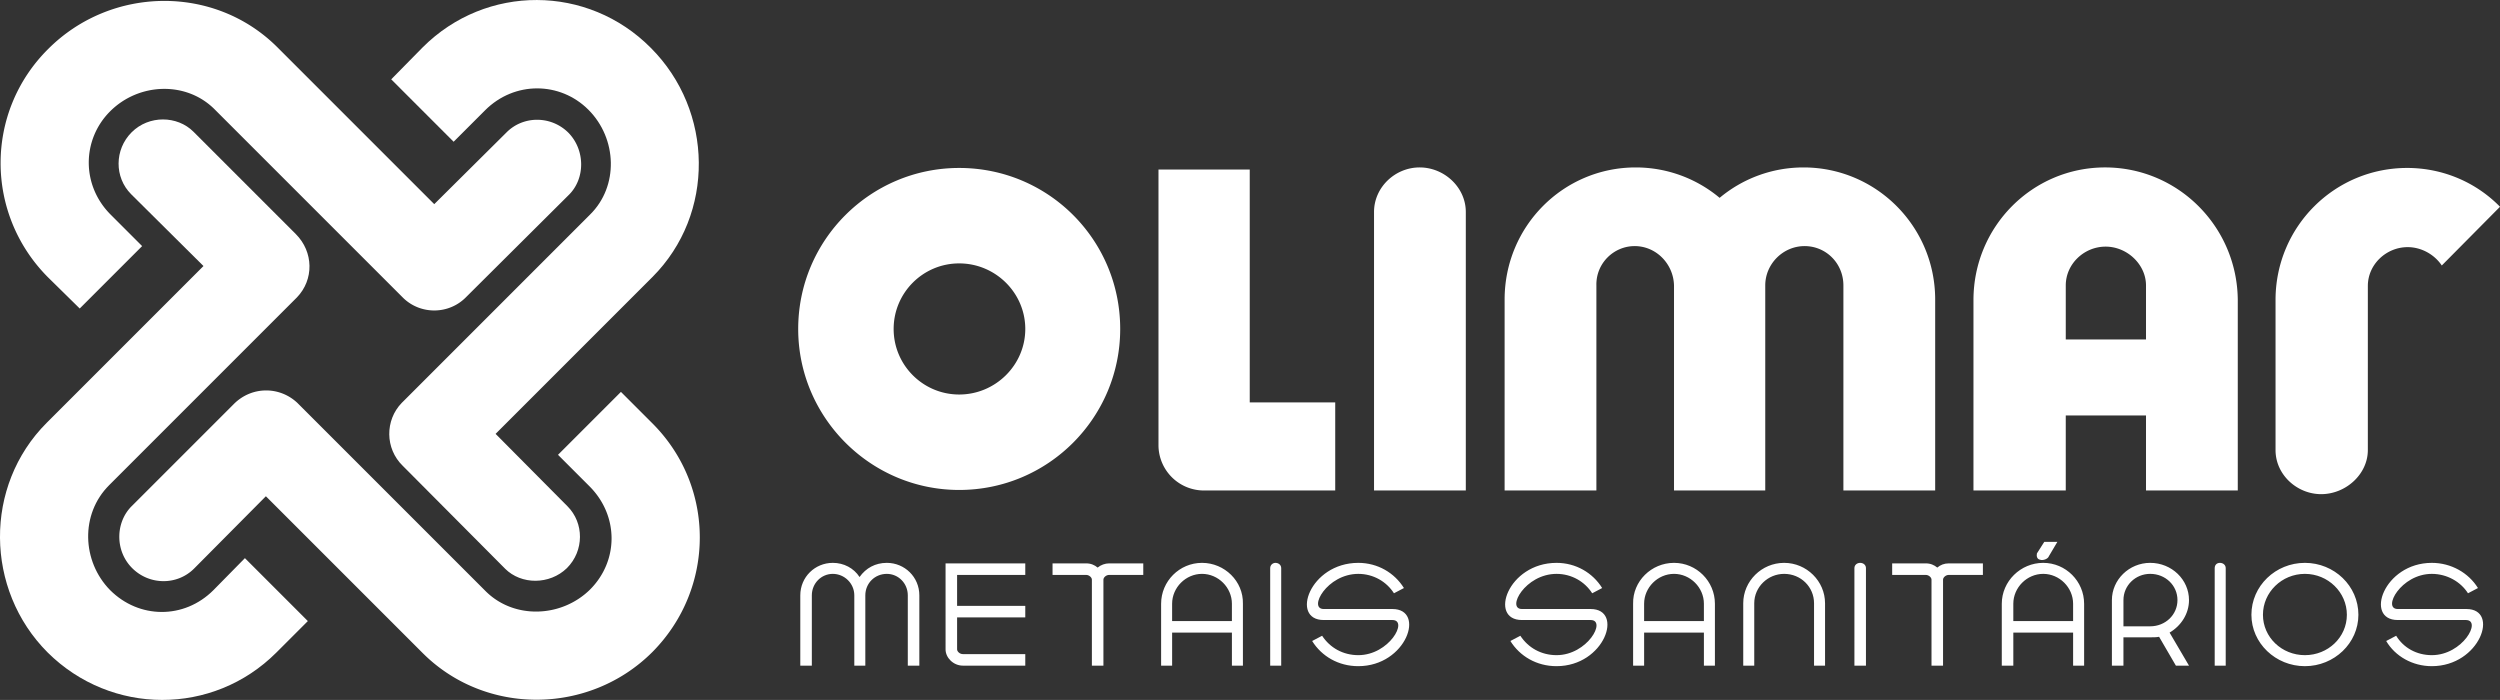
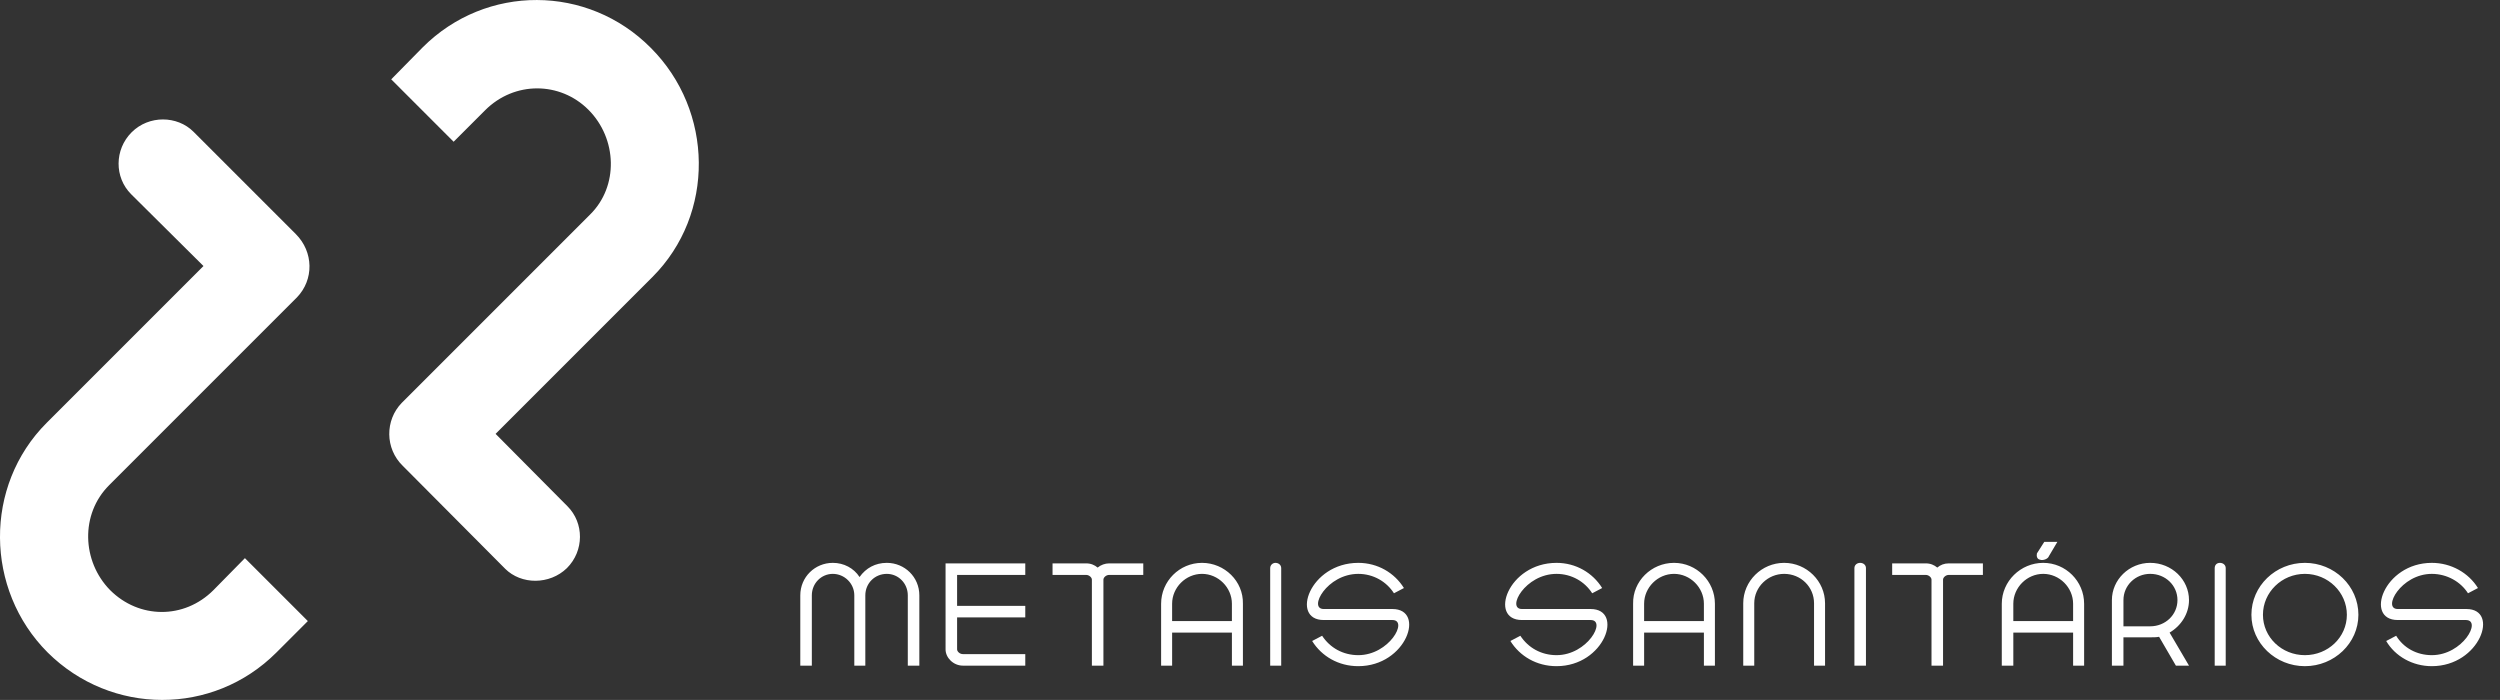
<svg xmlns="http://www.w3.org/2000/svg" width="357.205" height="100.008" viewBox="0 0 3990.51 1117.23" shape-rendering="geometricPrecision" text-rendering="geometricPrecision" image-rendering="optimizeQuality" fill-rule="evenodd" clip-rule="evenodd">
  <rect x="0" y="0" width="3990.51" height="1117.23" fill="#333333" stroke="none" />
  <defs>
    <style>.fil0{fill:#fff}</style>
  </defs>
  <g id="Camada_x0020_1">
    <g id="_1717461007088">
-       <path class="fil0" d="M3897.59 423.79l92.92-93.76c-37.67-38.51-90.41-61.95-148.17-61.95-115.52 0-209.28 92.92-210.11 209.28v241.09c0 39.34 34.32 70.32 72.83 70.32 39.34 0 74.5-31.81 74.5-70.32V456.43c0-34.32 29.3-61.95 63.62-61.95 21.77 0 42.69 11.72 54.41 29.3zm-2366.51-3.35c57.76 0 105.48 46.88 105.48 104.64s-47.72 104.64-105.48 104.64c-57.76 0-104.64-46.88-104.64-104.64s46.88-104.64 104.64-104.64zm0-152.35c142.31 0 256.99 114.69 256.99 256.99 0 141.47-114.69 256.99-256.99 256.99-141.47 0-256.99-115.52-256.99-256.99 0-142.31 115.52-256.99 256.99-256.99zm1894.38 273.74v-86.22c0-33.48-30.13-61.95-64.46-61.95-34.32 0-63.62 27.63-63.62 61.95v86.22h128.08zm146.49-62.79v303.87h-146.49V663.2h-128.08v119.71h-147.33V479.04c0-117.19 93.76-211.79 210.11-211.79 116.36 0 210.95 94.59 211.79 211.79zM2193.23 782.91h146.5V338.4c0-39.34-34.32-71.15-73.67-71.15-39.34 0-72.83 31.81-72.83 71.15v444.51zm551.66 0h-72.83V455.6c-.84-34.32-28.46-62.78-62.78-62.78-33.48 0-61.95 27.63-61.11 62.78v327.31h-146.5V478.2c0-117.19 93.76-210.95 209.28-210.95 51.06 0 97.94 18.42 133.94 48.55 36-30.13 82.88-48.55 133.94-48.55 115.52 0 210.11 93.76 210.11 210.95v304.71h-146.5V455.6c0-35.16-27.63-62.78-61.95-62.78-34.32 0-62.78 28.46-62.78 62.78v327.31h-72.83zm-613.6-140.64v140.64h-209.28a72.544 72.544 0 01-72.83-71.15V270.6h145.66v371.68h136.45zM210.12 808.02l163.24-163.24c28.46-28.46 72.83-28.46 101.29-1.68l299.69 299.69c45.2 46.04 121.38 43.53 167.42-1.68 46.04-46.04 46.04-118.03-.84-164.91l-50.23-50.23 100.45-100.45 50.23 50.23c101.29 101.29 100.45 263.69 0 364.98-100.45 100.45-266.2 102.13-366.66 1.68l-250.3-250.29-114.69 115.52c-26.79 26.79-71.15 26.79-98.78-.84-27.63-27.62-26.79-72.83-.84-98.78zm698.15-497.24L744.2 474.02c-27.63 28.46-72.83 28.46-100.45 1.68L343.22 175.17c-45.2-46.04-121.38-43.53-167.42 2.51-45.2 45.2-46.04 118.03.84 164.91l50.23 50.23-99.62 99.62-51.06-50.23c-100.45-101.29-100.45-263.69.84-364.14C177.49-22.38 342.4-24.89 442.85 75.56l250.3 250.3 115.52-114.69c26.79-26.79 71.15-26.79 98.78.84 26.79 27.63 26.79 72.83.84 98.78z" />
      <path class="fil0" d="M308.89 210.33l163.24 163.24c28.46 28.46 29.3 72.83 1.68 101.29L174.12 774.55c-46.04 46.04-43.53 121.38 1.68 167.42 46.04 46.04 118.03 46.88 164.91 0l50.23-51.06 100.45 100.45-50.23 50.23c-101.29 101.29-263.69 100.45-364.98 0-100.45-100.45-102.13-266.2-1.68-366.66l250.3-250.3-115.52-114.69c-26.79-26.79-26.79-71.15.84-98.78 27.62-27.63 72.83-26.79 98.78-.84zm497.25 697.31L642.9 743.57c-28.46-27.63-28.46-72.83-1.68-100.45L941.74 342.6c46.04-45.2 43.53-121.38-2.51-167.42-45.2-45.2-118.03-46.04-164.91.84l-50.23 50.23-99.62-99.62 50.23-51.06c101.29-101.29 263.69-100.45 364.14.84 100.45 100.45 102.96 265.36 2.51 365.82l-250.29 250.3 114.69 115.52c26.79 26.79 26.79 71.15-.84 98.78-27.63 26.79-72.83 26.79-98.78.84zm2626.01 92.08h-42.69v-41.86c0-23.44 19.25-41.86 42.69-41.86 24.28 0 43.53 18.42 43.53 41.86 0 23.44-19.25 41.86-43.53 41.86zm30.97 10.04c18.42-10.88 30.97-30.13 30.97-51.9 0-32.65-27.63-59.43-61.95-59.43-33.48 0-61.11 26.79-61.11 59.43v104.64h18.41v-45.2h42.69c5.02 0 10.04 0 14.23-.84l26.79 46.04h20.93l-30.97-52.74zm-361.63 52.74V925.21c0-3.35 4.18-7.53 9.21-7.53h54.41v-18.42h-54.41c-7.53 0-13.39 2.51-18.42 6.7-5.02-4.18-10.88-6.7-18.42-6.7h-53.57v18.42h53.58c5.02 0 9.21 4.18 9.21 7.53v137.29h18.41zm-1340.21 0V925.21c0-3.35 4.18-7.53 9.21-7.53h54.41v-18.42h-54.41c-6.7 0-13.39 2.51-18.42 6.7-5.02-4.18-10.88-6.7-18.42-6.7h-53.57v18.42h53.58c5.02 0 9.21 4.18 9.21 7.53v137.29h18.41zm2047.57-39.34l15.91-8.37c11.72 19.25 32.65 30.97 56.92 30.97 49.39 0 80.36-56.08 54.41-56.08h-108.83c-53.58 0-22.6-91.24 54.41-91.24 30.97 0 58.6 15.91 73.67 40.18l-15.91 8.37c-11.72-18.42-33.48-30.97-57.76-30.97-49.39 0-79.53 56.08-54.41 56.08h109.66c53.58 0 21.77 91.24-55.25 91.24-30.97 0-58.6-15.91-72.83-40.18zm-1397.97 0l15.91-8.37c12.56 19.25 33.48 30.97 57.76 30.97 49.39 0 80.36-56.08 54.41-56.08H2429.3c-53.58 0-22.6-91.24 55.25-91.24 30.97 0 57.76 15.91 72.83 40.18l-15.91 8.37c-11.72-18.42-32.65-30.97-56.92-30.97-50.23 0-80.36 56.08-55.25 56.08h109.66c53.58 0 22.6 91.24-54.41 91.24-31.81 0-58.6-15.91-73.67-40.18zm-316.43 0l15.91-8.37c12.56 19.25 33.48 30.97 57.76 30.97 49.39 0 80.36-56.08 54.41-56.08h-109.66c-53.58 0-22.6-91.24 55.25-91.24 30.97 0 57.76 15.91 72.83 40.18l-15.91 8.37c-11.72-18.42-32.65-30.97-56.92-30.97-50.23 0-80.36 56.08-55.25 56.08h109.66c53.58 0 22.6 91.24-54.41 91.24-31.81 0-58.6-15.91-73.67-40.18zM3679.1 916.01c36.83 0 66.97 29.3 66.97 65.29 0 36-30.13 64.46-66.97 64.46s-66.97-28.46-66.97-64.46c0-36 30.13-65.29 66.97-65.29zm0-17.58c46.88 0 85.39 36.83 85.39 82.88 0 45.2-38.51 82.03-85.39 82.03s-85.39-36.83-85.39-82.03c0-46.04 38.51-82.88 85.39-82.88zm-765.96 64.46c0-35.16-29.3-64.46-65.29-64.46-36 0-65.29 29.3-65.29 64.46v99.62h17.58v-99.62c0-25.95 21.77-46.88 47.72-46.88 26.79 0 47.72 20.93 47.72 46.88v99.62h17.58v-99.62zm-1445.69-12.56c0-29.3-23.44-51.9-51.9-51.9-18.42 0-33.48 8.37-43.53 22.6-9.21-14.23-25.11-22.6-42.69-22.6-28.46 0-51.9 22.6-51.9 51.9v112.17h18.42V950.33c0-19.25 15.07-34.32 33.48-34.32 18.41 0 34.32 15.07 34.32 34.32v112.17h17.58V950.33c0-19.25 15.07-34.32 34.32-34.32 18.42 0 33.48 15.07 33.48 34.32v112.17h18.42V950.33zm2067.66-43.53c0-5.02 3.35-8.37 8.37-8.37s9.21 3.35 9.21 8.37v155.7h-17.58V906.8zm-575.09 0c0-5.02 4.18-8.37 9.21-8.37 5.02 0 9.21 3.35 9.21 8.37v155.7h-18.42V906.8zm-932.54 0c0-5.02 4.18-8.37 8.37-8.37 5.02 0 9.21 3.35 9.21 8.37v155.7h-17.58V906.8zm-518.17 129.75V899.26h127.24v18.42h-108.83v49.39h108.83v18.42h-108.83v51.06c0 3.35 4.18 7.53 9.21 7.53h99.62v18.42h-99.62c-15.07 0-27.63-12.56-27.63-25.95zm1210.46-72.83c0-25.95-21.77-47.72-47.72-47.72s-47.72 21.77-47.72 47.72v27.63h95.43v-27.63zm17.58 0c0-36-29.3-65.29-65.29-65.29-36 0-66.13 29.3-65.29 65.29v98.78h17.58v-52.74h95.43v52.74h17.58v-98.78zm-770.98 0c0-25.95-21.77-47.72-47.72-47.72s-47.72 21.77-47.72 47.72v27.63h95.43v-27.63zm17.58 0c.84-36-29.3-65.29-65.29-65.29-36 0-65.29 29.3-65.29 65.29v98.78h17.58v-52.74h95.43v52.74h17.58v-98.78zm1279.11-98.78l-11.72 18.42c-.84 4.18 0 9.21 5.02 10.04 4.18 1.68 12.56-.84 14.23-5.86l13.39-22.6h-20.93zm46.04 98.78c0-25.95-21.77-47.72-47.72-47.72s-47.72 21.77-47.72 47.72v27.63h95.43v-27.63zm17.58 0c0-36-29.3-65.29-65.29-65.29-36 0-66.13 29.3-66.13 65.29v98.78h18.42v-52.74h95.43v52.74h17.58v-98.78z" />
    </g>
  </g>
</svg>